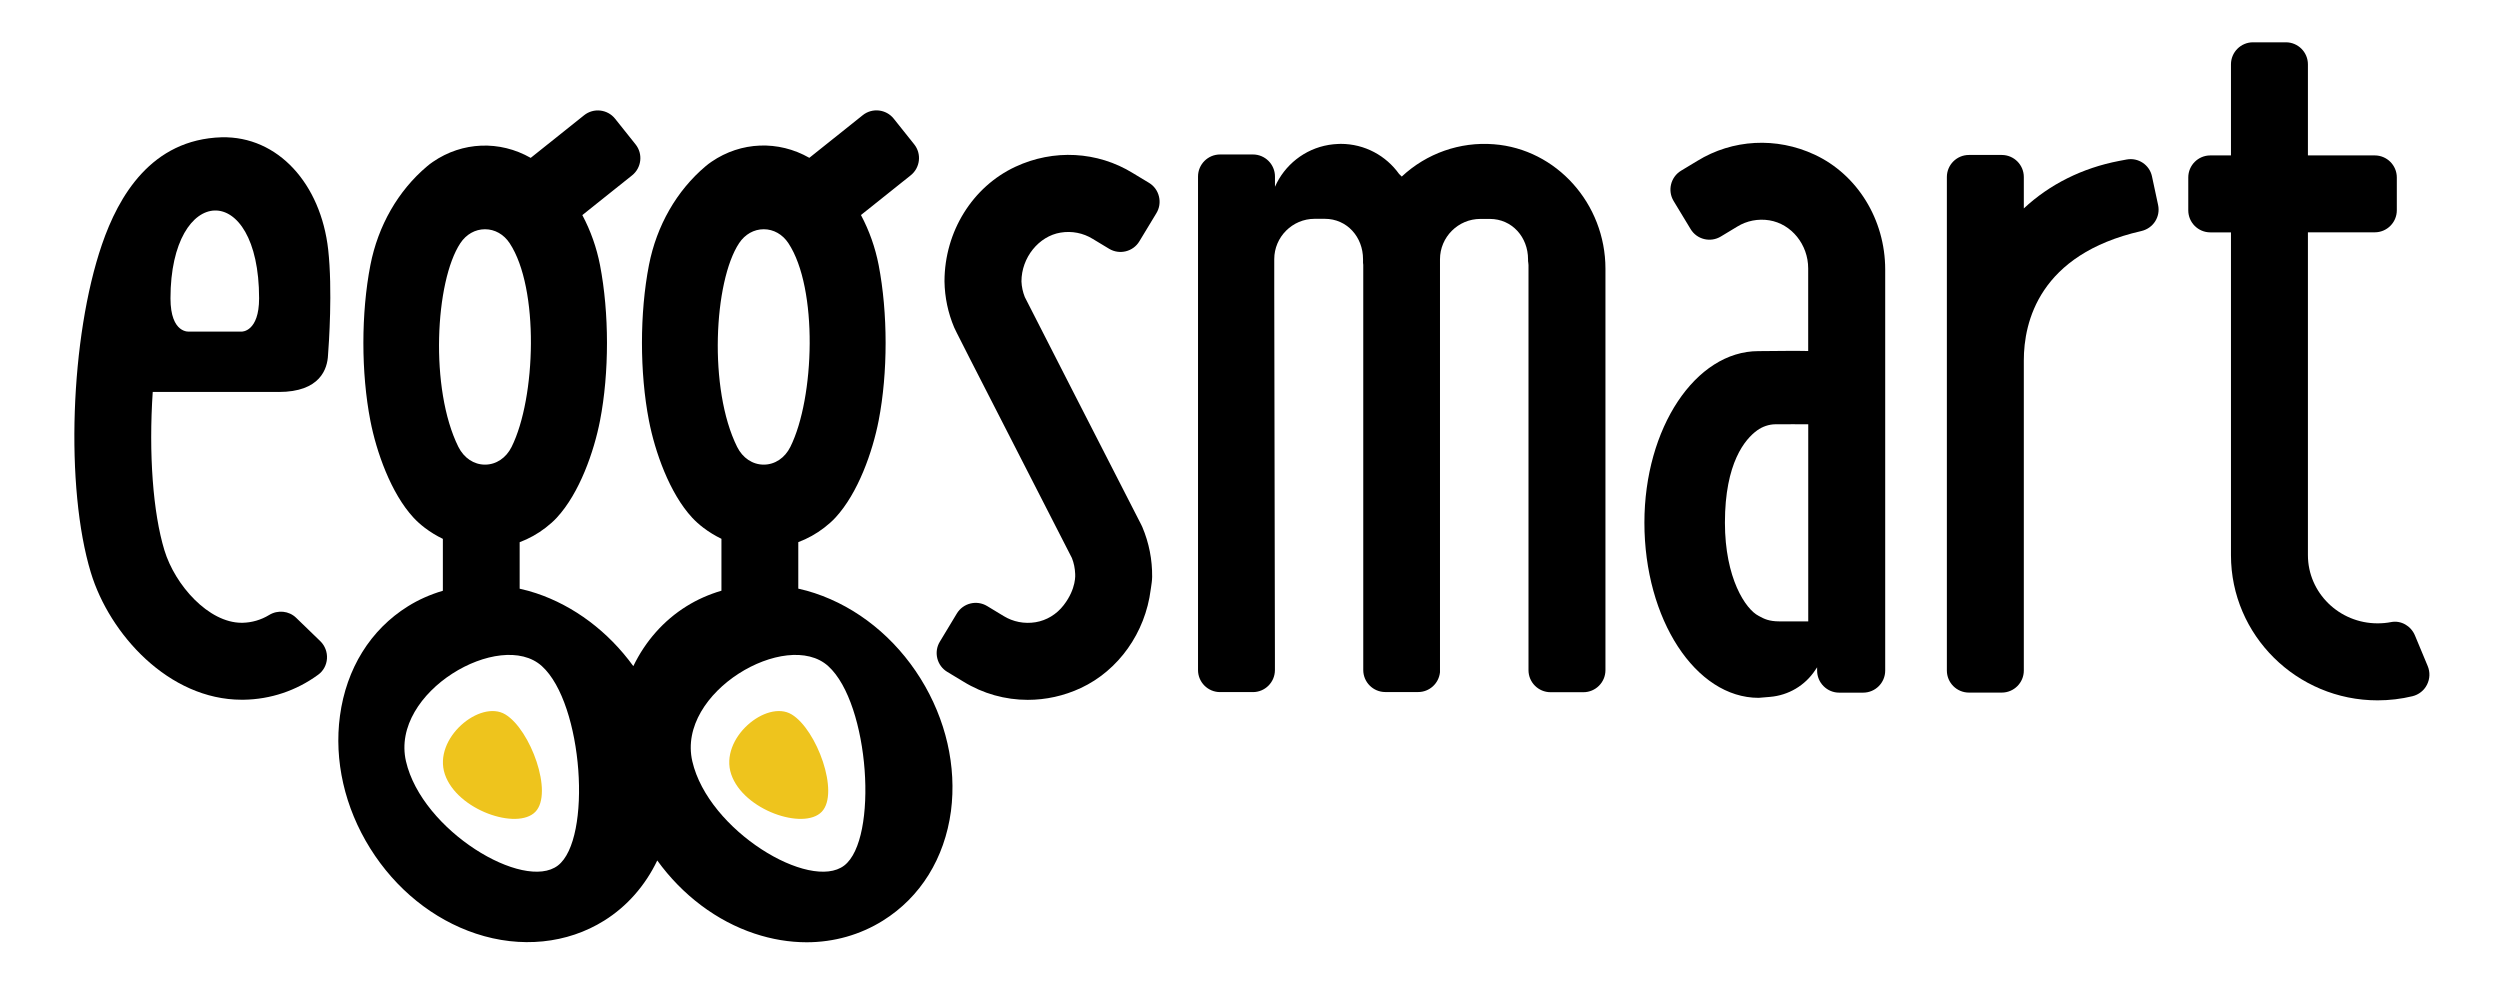
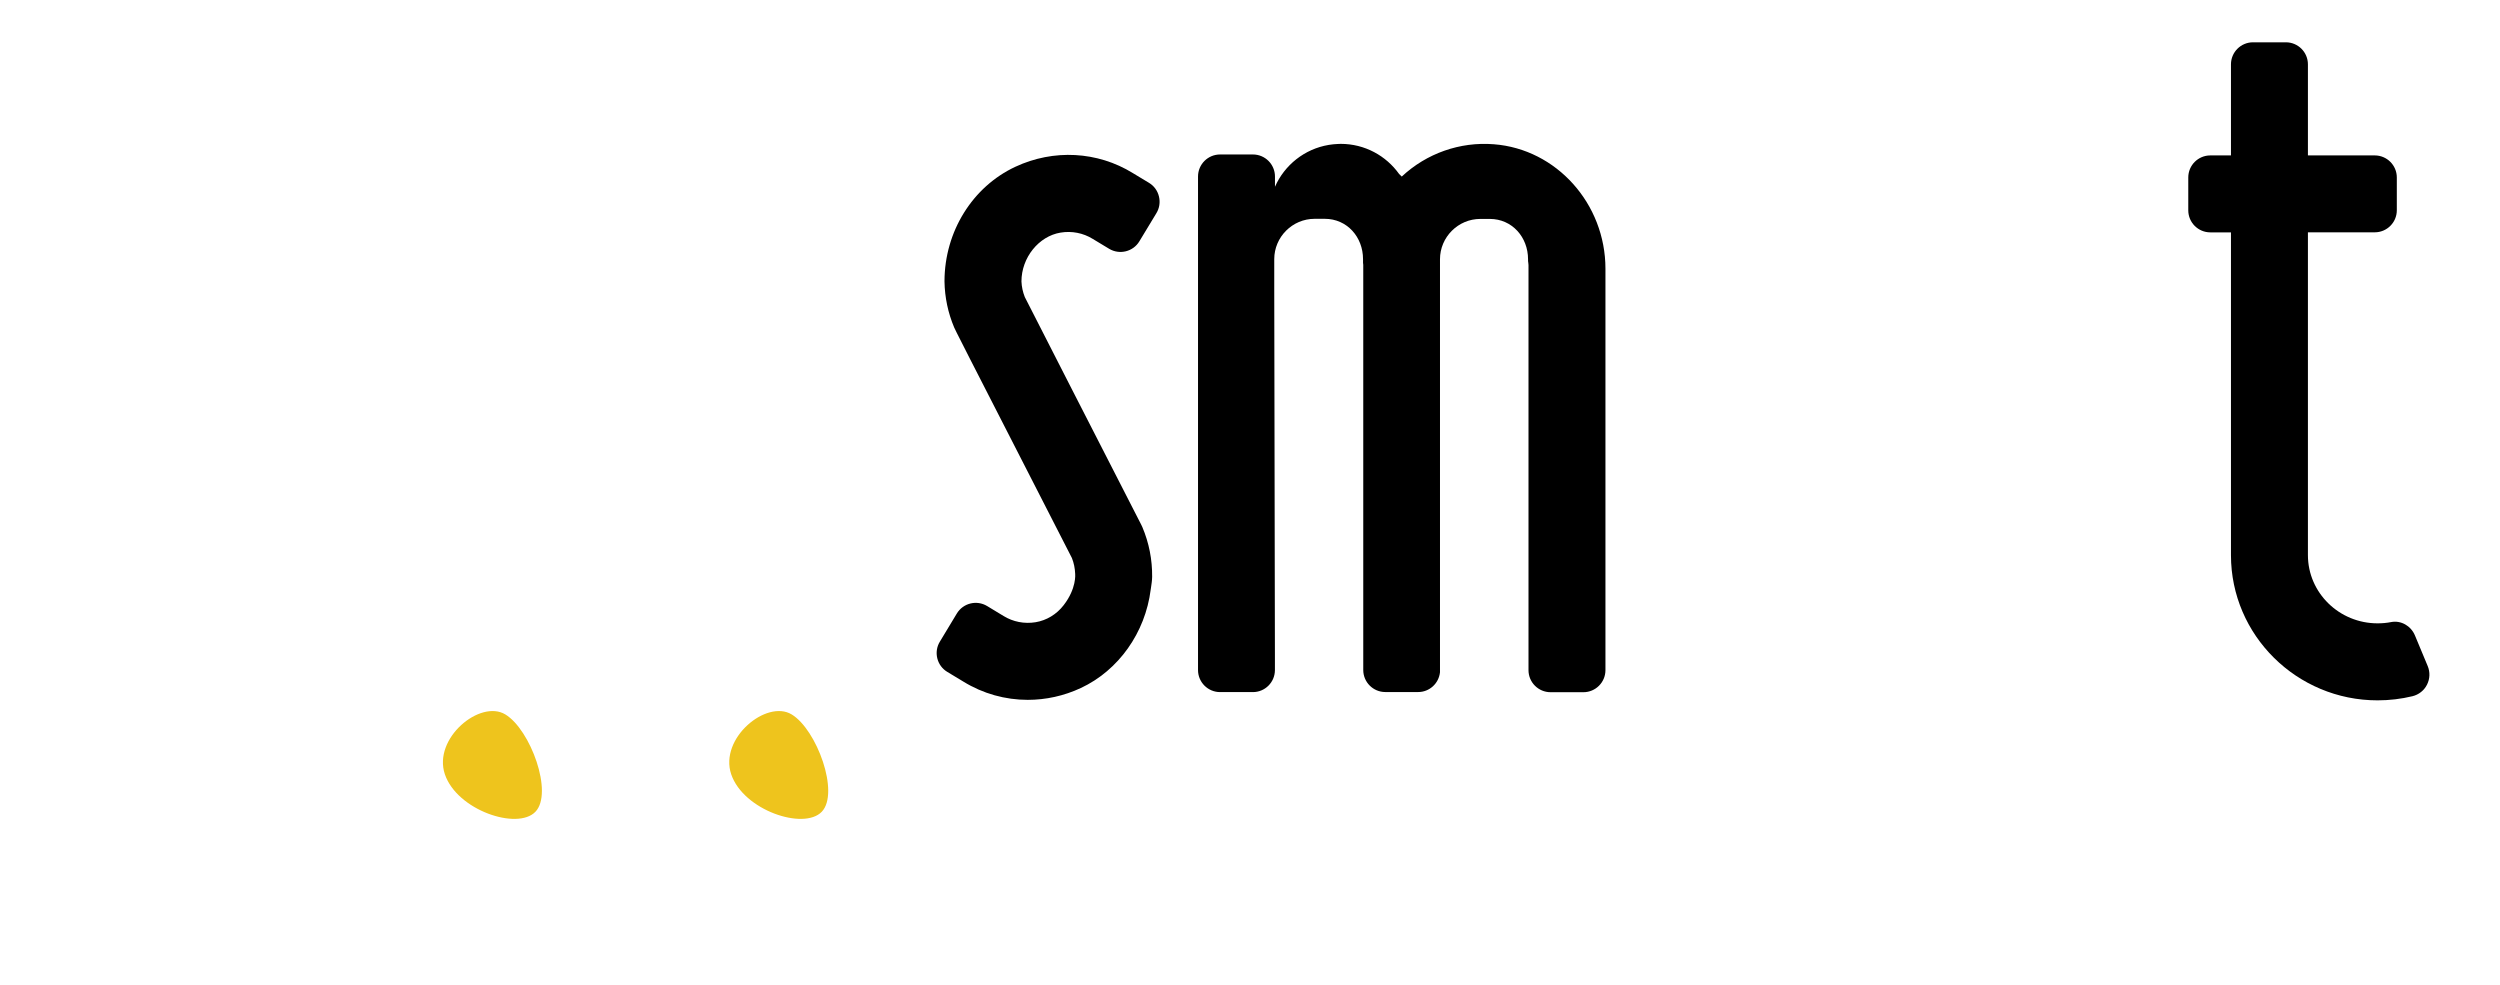
<svg xmlns="http://www.w3.org/2000/svg" version="1.1" id="Layer_1" x="0px" y="0px" viewBox="0 0 447.99 176.51" style="enable-background:new 0 0 447.99 176.51;" xml:space="preserve">
  <style type="text/css">
	.st0{fill:#EEC41D;}
</style>
  <g>
-     <path d="M325.17,27.71c-6.84-3.19-14.7-2.77-21.03,1.13l-2.9,1.75c-1.86,1.13-2.46,3.56-1.34,5.42l3.05,5.04   c0.54,0.9,1.41,1.54,2.43,1.79c1.02,0.25,2.08,0.09,2.99-0.46l2.95-1.78c1.7-1.05,3.74-1.44,5.74-1.12   c3.97,0.65,6.96,4.35,6.96,8.62V62.9c-1.6-0.05-6.09-0.01-8.92,0.02c-11.27,0-20.43,13.79-20.43,30.74   c0,17.31,9.17,31.39,20.47,31.39l2.03-0.17c3.32-0.28,6.28-2.03,8.12-4.81c0.12-0.18,0.23-0.34,0.33-0.49l0,0.58   c0,1.06,0.41,2.05,1.16,2.8c0.75,0.75,1.74,1.16,2.79,1.16h4.3c2.18,0,3.95-1.77,3.95-3.95v-71.9   C337.81,39.36,332.85,31.29,325.17,27.71 M321.29,76.02c1.22,0,2.2,0,2.74,0.01v35.32h-5.18c-1.88,0-2.77-0.49-3.43-0.84   l-0.28-0.15c-2.34-1.18-6.04-6.75-6.04-16.7c0-10.75,3.62-14.98,5.78-16.54c0.94-0.68,2.12-1.08,3.24-1.09   C319.25,76.03,320.34,76.02,321.29,76.02" />
    <path d="M205.89,32.76l-2.9-1.75c-6.33-3.9-14.19-4.32-21.03-1.13c-7.7,3.59-12.68,11.62-12.71,20.48v0.01v0.07   c0.05,2.85,0.63,5.63,1.74,8.25c0.13,0.32,0.36,0.86,21.09,41.3c0.36,0.9,0.55,1.85,0.59,2.87c0,0.03,0.26,2.58-2.06,5.58   c-1.27,1.65-3.06,2.73-5.04,3.06c-2,0.33-4.04-0.07-5.74-1.12l-2.94-1.78c-1.87-1.13-4.3-0.53-5.43,1.34l-3.04,5.04   c-0.55,0.9-0.71,1.96-0.46,2.99c0.25,1.02,0.89,1.89,1.79,2.43l2.9,1.75c3.51,2.16,7.5,3.26,11.52,3.26c3.22,0,6.47-0.7,9.51-2.12   c6.75-3.15,11.55-9.91,12.52-17.63c0.02-0.15,0.04-0.29,0.06-0.4c0.08-0.54,0.19-1.22,0.2-1.88c0.03-3.1-0.56-6.1-1.76-8.94   l-0.21-0.44c-6.71-13.1-19.71-38.49-20.85-40.77c-0.36-0.9-0.56-1.84-0.6-2.8c0-4.26,3.09-8.11,7.02-8.75   c2-0.33,4.04,0.07,5.74,1.12l2.95,1.78c1.86,1.12,4.3,0.53,5.42-1.34l3.05-5.04c0.55-0.9,0.71-1.96,0.46-2.99   C207.43,34.17,206.79,33.3,205.89,32.76" />
-     <path d="M385.62,31.58c-0.44-2.04-2.45-3.38-4.52-3l-1.37,0.26c-6.57,1.26-12.45,4.19-17.07,8.51v-5.63c0-2.18-1.77-3.95-3.95-3.95   h-5.89c-2.18,0-3.95,1.77-3.95,3.95v88.44c0,2.18,1.77,3.95,3.95,3.95h5.89c2.18,0,3.95-1.77,3.95-3.95V64.58   c0-6.86,2.73-18.99,21.03-23.17c2.16-0.49,3.49-2.55,3.03-4.69L385.62,31.58z" />
    <path d="M435.04,119.37l-2.3-5.52c-0.72-1.71-2.5-2.71-4.24-2.38c-0.8,0.16-1.62,0.23-2.45,0.23c-6.88,0-12.48-5.48-12.48-12.22   V41.63h11.98c2.18,0,3.95-1.77,3.95-3.95V31.8c0-2.18-1.77-3.95-3.95-3.95h-11.98V11.53c0-2.18-1.77-3.95-3.95-3.95h-5.89   c-2.18,0-3.95,1.77-3.95,3.95v16.32h-3.7c-2.18,0-3.95,1.77-3.95,3.95v5.89c0,2.18,1.77,3.95,3.95,3.95h3.7v57.85   c0,14.34,11.79,26.01,26.27,26.01c2.12,0,4.22-0.25,6.25-0.74c1.14-0.28,2.09-1.03,2.61-2.07   C435.44,121.64,435.48,120.44,435.04,119.37" />
    <path class="st0" d="M95.94,145.47c-3.23,3.35-14.03-0.27-16.22-6.72c-2.18-6.45,6.33-13.45,10.83-10.73   C95.06,130.74,99.2,142.1,95.94,145.47" />
-     <path d="M164.95,121.58c-4.57-7.32-11.3-12.75-18.95-15.29c-0.93-0.31-1.9-0.58-2.95-0.81v-8.33c1.67-0.63,3.24-1.5,4.66-2.6   c0.75-0.58,1.43-1.18,1.99-1.79c4.08-4.4,6.68-11.87,7.75-17.39c1.67-8.6,1.66-19.28,0-27.88c-0.61-3.13-1.67-6.14-3.17-8.96   l8.92-7.12c1.7-1.36,1.98-3.85,0.62-5.55l-3.67-4.6c-1.36-1.7-3.85-1.98-5.55-0.62l-9.57,7.64c-5.56-3.17-12.24-2.91-17.51,0.69   c-0.39,0.26-0.75,0.54-1.07,0.81c-5.18,4.36-8.79,10.66-10.16,17.72c-1.67,8.59-1.67,19.27,0,27.88   c1.07,5.52,3.67,12.99,7.75,17.39c0.57,0.61,1.24,1.22,1.99,1.79c1,0.76,2.09,1.43,3.25,1.99v9.3c-2.27,0.67-4.38,1.61-6.25,2.78   c-4.1,2.55-7.38,6.26-9.54,10.74c-4.49-6.2-10.65-10.82-17.42-13.07c-0.93-0.31-1.9-0.58-2.95-0.81v-8.33   c1.67-0.63,3.24-1.5,4.66-2.6c0.75-0.58,1.43-1.18,1.99-1.79c4.08-4.4,6.68-11.87,7.75-17.39c1.67-8.6,1.66-19.28,0-27.88   c-0.61-3.13-1.67-6.14-3.17-8.96l8.92-7.12c1.7-1.36,1.98-3.85,0.62-5.55l-3.67-4.6c-1.36-1.7-3.85-1.98-5.55-0.62l-9.57,7.64   c-5.56-3.17-12.25-2.91-17.52,0.71c-0.38,0.26-0.74,0.53-1.05,0.8c-5.18,4.36-8.79,10.65-10.16,17.72c-1.67,8.6-1.67,19.28,0,27.87   c1.07,5.52,3.67,12.99,7.75,17.39c0.57,0.61,1.24,1.22,1.99,1.79c1,0.76,2.09,1.43,3.25,1.99v9.3c-2.27,0.67-4.38,1.61-6.25,2.78   c-6.72,4.19-11.05,11.16-12.19,19.63c-1.08,7.99,0.84,16.42,5.41,23.74c4.57,7.32,11.3,12.75,18.95,15.29   c8.01,2.66,16.36,1.82,22.99-2.33c4.07-2.54,7.34-6.25,9.51-10.78c4.49,6.22,10.66,10.86,17.45,13.11c3.1,1.03,6.24,1.55,9.32,1.55   c4.88,0,9.61-1.34,13.67-3.88c6.72-4.19,11.05-11.16,12.19-19.63C171.44,137.34,169.52,128.91,164.95,121.58z M82.49,43.58   c1.05-1.59,2.66-2.5,4.42-2.5c1.76,0,3.37,0.91,4.42,2.5c5.33,8.08,4.71,27.73,0.35,36.5c-0.99,1.99-2.77,3.18-4.77,3.18   c-1.99,0-3.77-1.19-4.77-3.18C76.98,69.7,77.98,50.41,82.49,43.58z M99.97,155.1c-6.11,4.68-24.35-6.23-27.22-18.68   c-2.86-12.44,16.92-23.78,24.35-17.06S106.12,150.39,99.97,155.1z M132.44,43.58c1.05-1.59,2.66-2.5,4.42-2.5s3.37,0.91,4.42,2.5   c5.34,8.08,4.71,27.73,0.35,36.5c-0.99,1.99-2.77,3.18-4.77,3.18c-2,0-3.78-1.19-4.77-3.18C126.93,69.71,127.93,50.41,132.44,43.58   z M151.28,155.1c-6.11,4.68-24.35-6.23-27.22-18.68c-2.86-12.44,16.92-23.78,24.35-17.06C155.84,126.07,157.43,150.39,151.28,155.1   z" />
    <path class="st0" d="M147.25,145.47c-3.23,3.35-14.03-0.27-16.22-6.72c-2.18-6.45,6.33-13.45,10.83-10.73   C146.37,130.74,150.5,142.1,147.25,145.47" />
-     <path d="M49.95,70.24c7.43,0,8.72-4.15,8.83-6.61c0.15-1.89,0.83-11.68,0.03-18.9c-1.32-11.75-8.97-20.36-19.1-20.13   c-12.61,0.39-18.47,10.56-21.44,19.21c-5.7,16.63-6.62,43.56-1.99,58.8c3.35,11.04,13.97,22.78,27.03,22.78l0.34,0   c4.83-0.07,9.45-1.62,13.36-4.48c0.93-0.67,1.5-1.73,1.58-2.88c0.08-1.18-0.36-2.32-1.2-3.14l-4.33-4.19   c-1.28-1.24-3.28-1.45-4.84-0.49c-1.45,0.88-3.1,1.36-4.78,1.39H43.3c-5.92,0-11.93-6.72-13.84-13   c-2.05-6.75-2.83-17.33-2.09-28.37H49.95z M46.43,53.46c0,6-3.08,5.96-3.08,5.96h-9.39c0,0-3.41,0.48-3.41-5.96   C30.55,32.85,46.43,32.1,46.43,53.46" />
    <path d="M267.69,25.85c-6.08-0.48-12.06,1.64-16.5,5.79l-0.48-0.47c-2.33-3.26-6.14-5.39-10.46-5.39c-0.17,0-0.34,0.02-0.51,0.02   h-0.01c0,0-0.01,0-0.01,0c-0.51,0.02-1.02,0.07-1.51,0.15c-0.04,0.01-0.09,0.01-0.13,0.02c-4.32,0.73-7.9,3.61-9.61,7.5v-1.84   c0-2.18-1.77-3.95-3.95-3.95h-5.89c-2.18,0-3.95,1.77-3.95,3.95v88.44c0,2.18,1.77,3.95,3.95,3.95h5.89c2.16,0,3.92-1.75,3.94-3.91   v-2.36l-0.12-65.83c0-0.75,0-5.48,0-5.48c0-3.98,3.26-7.23,7.23-7.23h1.83c3.98,0,6.85,3.26,6.85,7.23v0.65   c0.01,0.13,0.04,0.24,0.04,0.37v72.6c0,2.18,1.77,3.95,3.95,3.95h5.89c2.04,0,3.7-1.56,3.91-3.54V46.46c0-3.98,3.26-7.23,7.23-7.23   h1.7c3.98,0,6.85,3.26,6.85,7.23v0.31c0.02,0.24,0.08,0.48,0.08,0.72v72.6c0,2.18,1.77,3.95,3.95,3.95h5.89   c2.18,0,3.95-1.77,3.95-3.95V48.16C287.69,36.51,278.91,26.71,267.69,25.85" />
  </g>
</svg>